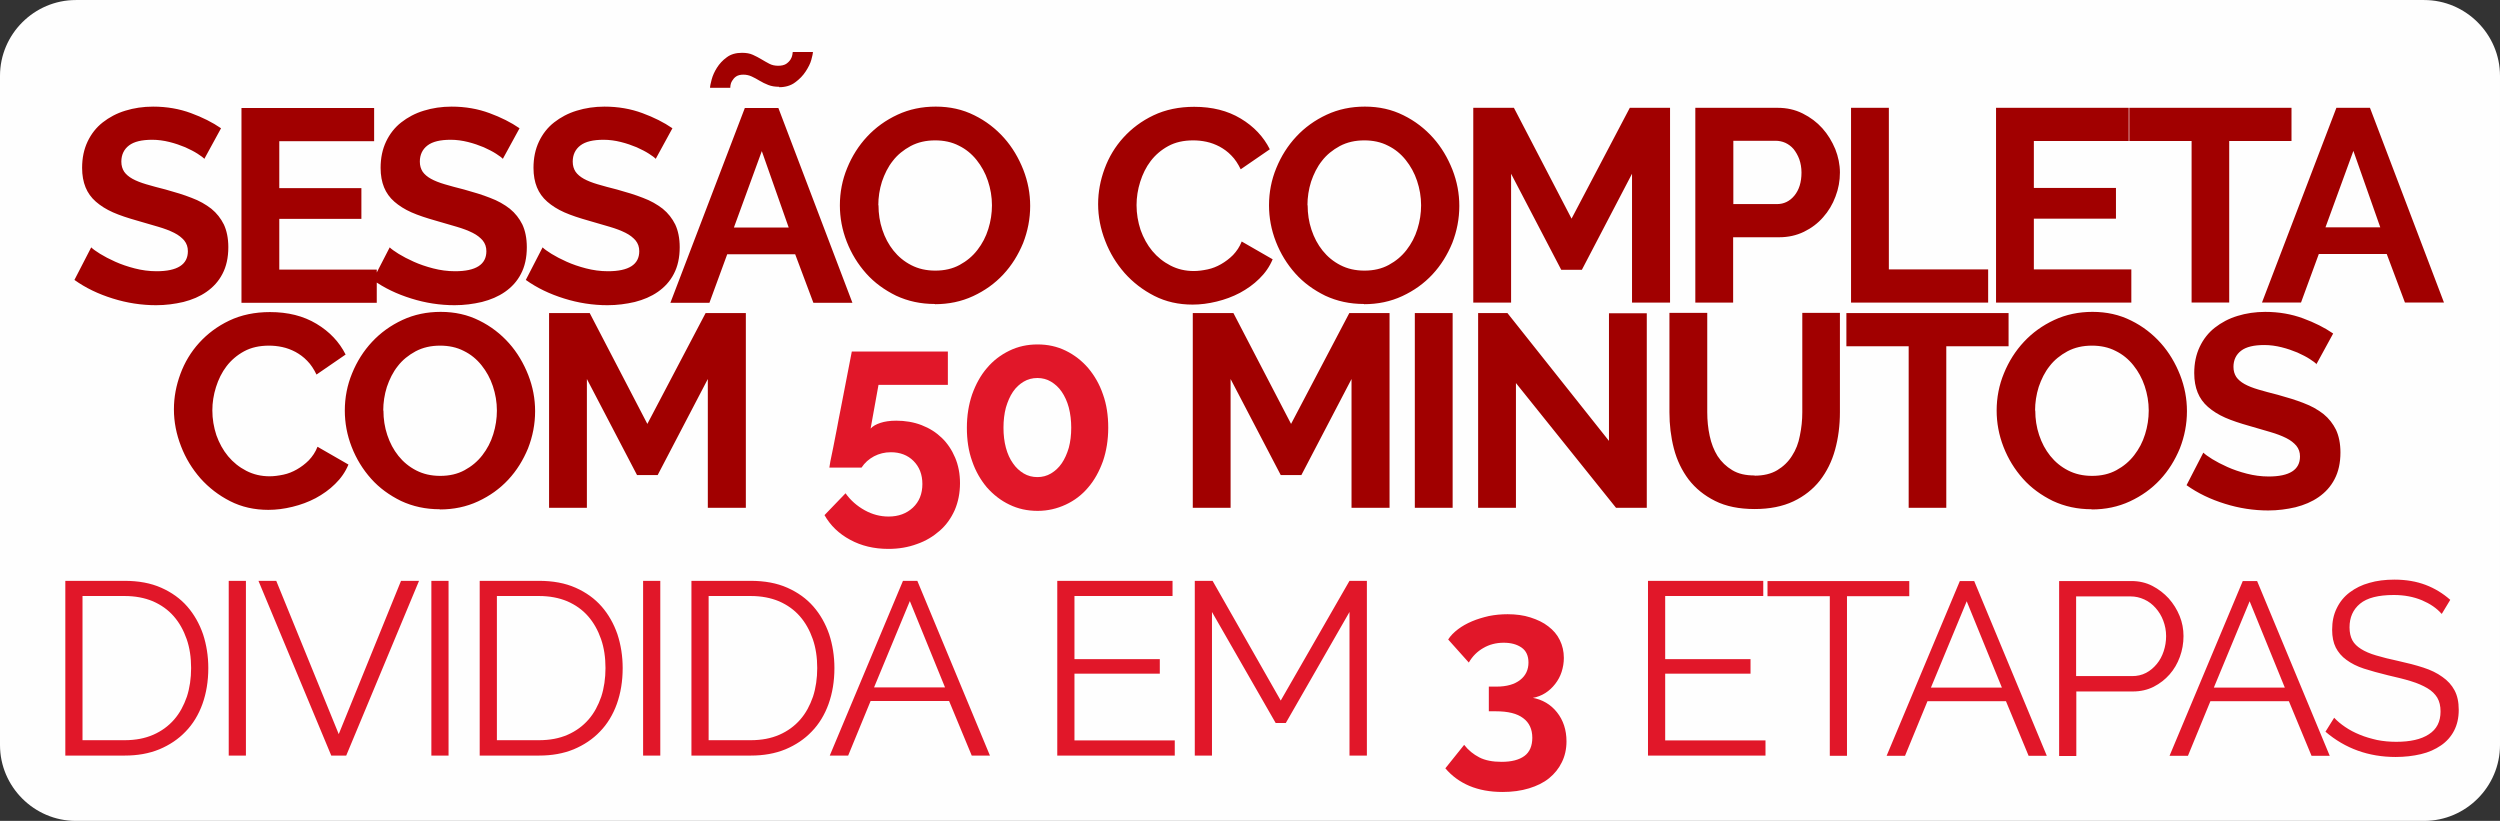
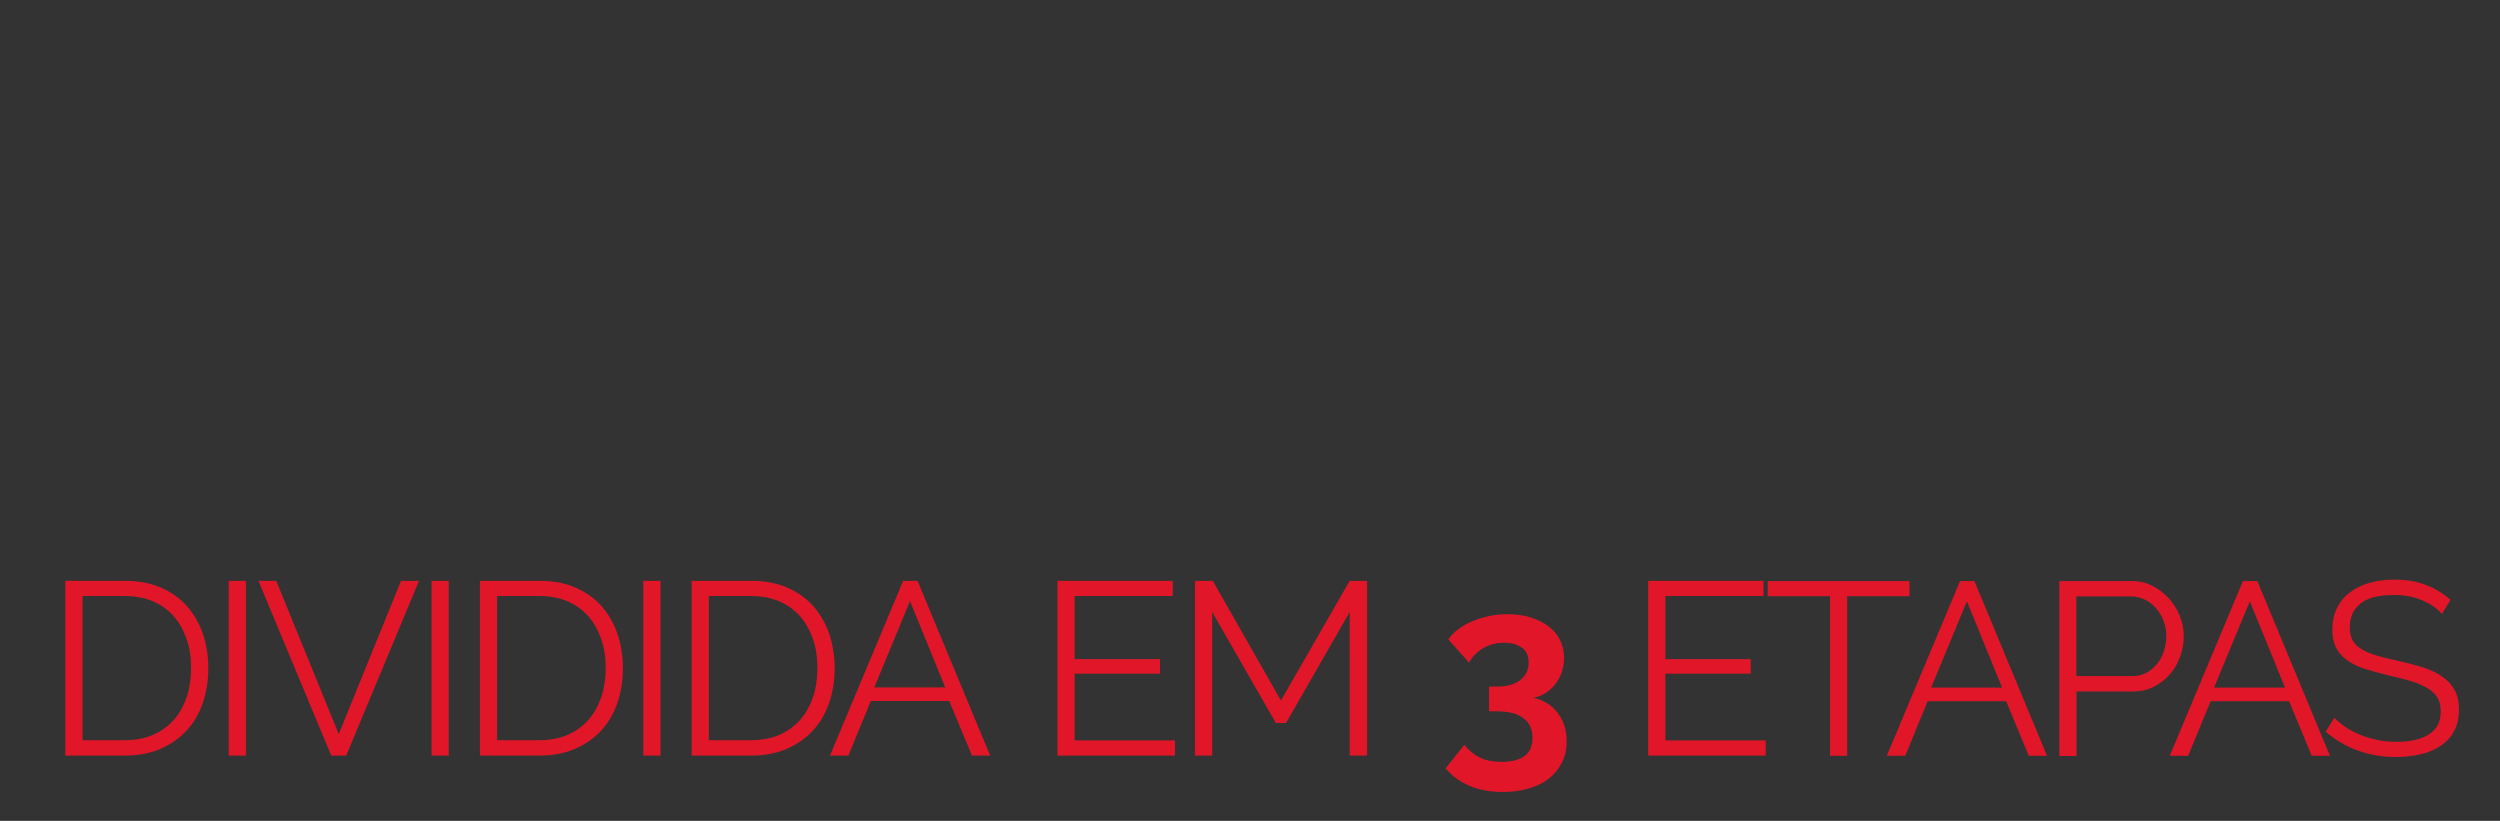
<svg xmlns="http://www.w3.org/2000/svg" viewBox="0 0 123.62 40.59" style="shape-rendering:geometricPrecision; text-rendering:geometricPrecision; image-rendering:optimizeQuality; fill-rule:evenodd; clip-rule:evenodd" version="1.1" height="25.995mm" width="79.164mm" xml:space="preserve">
  <rect x="0" y="0" width="123.62" height="40.59" fill="#333333" stroke="none" />
  <defs>
    <style type="text/css">
   
    .fil0 {fill:#FEFEFE}
    .fil1 {fill:#E11729;fill-rule:nonzero}
    .fil2 {fill:#A10000;fill-rule:nonzero}
   
  </style>
  </defs>
  <g id="Camada_x0020_1">
-     <path d="M3.75 0l116.12 0c2.06,0 3.75,1.69 3.75,3.75l0 33.09c0,2.06 -1.69,3.75 -3.75,3.75l-116.12 0c-2.06,0 -3.75,-1.69 -3.75,-3.75l0 -33.09c0,-2.06 1.69,-3.75 3.75,-3.75z" class="fil0" />
-     <path d="M3.23 37.36l0 -8.64 2.93 0c0.69,0 1.29,0.11 1.81,0.34 0.52,0.23 0.95,0.54 1.29,0.93 0.34,0.39 0.6,0.85 0.78,1.37 0.17,0.52 0.26,1.08 0.26,1.67 0,0.66 -0.1,1.25 -0.29,1.78 -0.19,0.53 -0.47,0.99 -0.83,1.36 -0.36,0.38 -0.8,0.67 -1.3,0.88 -0.51,0.21 -1.08,0.31 -1.71,0.31l-2.93 0zm6.22 -4.33c0,-0.52 -0.07,-1 -0.22,-1.43 -0.15,-0.43 -0.36,-0.81 -0.64,-1.13 -0.28,-0.32 -0.62,-0.56 -1.03,-0.74 -0.41,-0.17 -0.87,-0.26 -1.4,-0.26l-2.08 0 0 7.13 2.08 0c0.54,0 1.01,-0.09 1.42,-0.27 0.41,-0.18 0.75,-0.43 1.03,-0.75 0.28,-0.32 0.48,-0.7 0.63,-1.13 0.14,-0.43 0.21,-0.91 0.21,-1.42zm1.86 4.33l0 -8.64 0.85 0 0 8.64 -0.85 0zm2.35 -8.64l3.09 7.58 3.08 -7.58 0.89 0 -3.6 8.64 -0.74 0 -3.6 -8.64 0.89 0zm7.67 8.64l0 -8.64 0.85 0 0 8.64 -0.85 0zm2.39 0l0 -8.64 2.93 0c0.69,0 1.29,0.11 1.81,0.34 0.52,0.23 0.95,0.54 1.29,0.93 0.34,0.39 0.6,0.85 0.78,1.37 0.17,0.52 0.26,1.08 0.26,1.67 0,0.66 -0.1,1.25 -0.29,1.78 -0.19,0.53 -0.47,0.99 -0.83,1.36 -0.36,0.38 -0.8,0.67 -1.3,0.88 -0.51,0.21 -1.08,0.31 -1.71,0.31l-2.93 0zm6.22 -4.33c0,-0.52 -0.07,-1 -0.22,-1.43 -0.15,-0.43 -0.36,-0.81 -0.64,-1.13 -0.28,-0.32 -0.62,-0.56 -1.03,-0.74 -0.41,-0.17 -0.87,-0.26 -1.4,-0.26l-2.08 0 0 7.13 2.08 0c0.54,0 1.01,-0.09 1.42,-0.27 0.41,-0.18 0.75,-0.43 1.03,-0.75 0.28,-0.32 0.48,-0.7 0.63,-1.13 0.14,-0.43 0.21,-0.91 0.21,-1.42zm1.86 4.33l0 -8.64 0.85 0 0 8.64 -0.85 0zm2.39 0l0 -8.64 2.93 0c0.69,0 1.29,0.11 1.81,0.34 0.52,0.23 0.95,0.54 1.29,0.93 0.34,0.39 0.6,0.85 0.78,1.37 0.17,0.52 0.26,1.08 0.26,1.67 0,0.66 -0.1,1.25 -0.29,1.78 -0.19,0.53 -0.47,0.99 -0.83,1.36 -0.36,0.38 -0.8,0.67 -1.3,0.88 -0.51,0.21 -1.08,0.31 -1.71,0.31l-2.93 0zm6.22 -4.33c0,-0.52 -0.07,-1 -0.22,-1.43 -0.15,-0.43 -0.36,-0.81 -0.64,-1.13 -0.28,-0.32 -0.62,-0.56 -1.03,-0.74 -0.41,-0.17 -0.87,-0.26 -1.4,-0.26l-2.08 0 0 7.13 2.08 0c0.54,0 1.01,-0.09 1.42,-0.27 0.41,-0.18 0.75,-0.43 1.03,-0.75 0.28,-0.32 0.48,-0.7 0.63,-1.13 0.14,-0.43 0.21,-0.91 0.21,-1.42zm4.23 -4.31l0.72 0 3.59 8.64 -0.9 0 -1.12 -2.7 -3.88 0 -1.11 2.7 -0.91 0 3.62 -8.64zm2.09 5.27l-1.74 -4.27 -1.77 4.27 3.51 0zm11.36 2.62l0 0.75 -5.81 0 0 -8.64 5.7 0 0 0.75 -4.85 0 0 3.12 4.22 0 0 0.72 -4.22 0 0 3.3 4.95 0zm8.64 0.75l0 -7.1 -3.15 5.49 -0.5 0 -3.15 -5.49 0 7.1 -0.85 0 0 -8.64 0.88 0 3.37 5.92 3.4 -5.92 0.86 0 0 8.64 -0.85 0zm20.57 -0.75l0 0.75 -5.81 0 0 -8.64 5.7 0 0 0.75 -4.85 0 0 3.12 4.22 0 0 0.72 -4.22 0 0 3.3 4.95 0zm7.11 -7.13l-3.08 0 0 7.89 -0.85 0 0 -7.89 -3.08 0 0 -0.75 7.01 0 0 0.75zm2.49 -0.75l0.72 0 3.59 8.64 -0.9 0 -1.12 -2.7 -3.88 0 -1.11 2.7 -0.91 0 3.62 -8.64zm2.09 5.27l-1.74 -4.27 -1.77 4.27 3.51 0zm2.83 3.37l0 -8.64 3.58 0c0.37,0 0.72,0.08 1.03,0.24 0.31,0.16 0.58,0.37 0.81,0.62 0.23,0.26 0.41,0.55 0.54,0.87 0.13,0.32 0.19,0.65 0.19,0.99 0,0.36 -0.06,0.7 -0.18,1.03 -0.12,0.33 -0.29,0.62 -0.51,0.87 -0.22,0.25 -0.48,0.45 -0.79,0.61 -0.3,0.15 -0.64,0.23 -1.02,0.23l-2.8 0 0 3.19 -0.85 0zm0.85 -3.94l2.76 0c0.25,0 0.48,-0.05 0.69,-0.16 0.21,-0.11 0.38,-0.26 0.53,-0.44 0.15,-0.18 0.26,-0.39 0.34,-0.63 0.08,-0.24 0.12,-0.49 0.12,-0.75 0,-0.27 -0.05,-0.52 -0.14,-0.76 -0.09,-0.24 -0.22,-0.45 -0.38,-0.63 -0.16,-0.18 -0.34,-0.32 -0.56,-0.42 -0.22,-0.1 -0.44,-0.15 -0.68,-0.15l-2.69 0 0 3.94zm8.22 -4.7l0.72 0 3.59 8.64 -0.9 0 -1.12 -2.7 -3.88 0 -1.11 2.7 -0.91 0 3.62 -8.64zm2.09 5.27l-1.74 -4.27 -1.77 4.27 3.51 0zm7.75 -3.65c-0.24,-0.28 -0.57,-0.5 -0.97,-0.67 -0.41,-0.17 -0.87,-0.26 -1.39,-0.26 -0.76,0 -1.32,0.14 -1.67,0.43 -0.35,0.29 -0.52,0.68 -0.52,1.17 0,0.26 0.05,0.47 0.14,0.64 0.09,0.17 0.24,0.31 0.43,0.43 0.19,0.12 0.44,0.23 0.75,0.32 0.3,0.09 0.66,0.18 1.08,0.27 0.46,0.1 0.88,0.21 1.25,0.33 0.37,0.12 0.68,0.27 0.94,0.46 0.26,0.18 0.46,0.4 0.6,0.66 0.14,0.26 0.21,0.58 0.21,0.97 0,0.4 -0.08,0.74 -0.23,1.03 -0.15,0.29 -0.37,0.54 -0.65,0.73 -0.28,0.19 -0.6,0.34 -0.99,0.43 -0.38,0.09 -0.8,0.14 -1.25,0.14 -1.34,0 -2.5,-0.42 -3.47,-1.25l0.43 -0.69c0.15,0.16 0.34,0.32 0.55,0.46 0.22,0.15 0.45,0.27 0.72,0.38 0.26,0.11 0.55,0.19 0.85,0.26 0.3,0.06 0.62,0.09 0.95,0.09 0.69,0 1.23,-0.12 1.61,-0.37 0.39,-0.25 0.58,-0.62 0.58,-1.13 0,-0.27 -0.05,-0.49 -0.16,-0.68 -0.11,-0.18 -0.27,-0.34 -0.49,-0.47 -0.22,-0.13 -0.49,-0.25 -0.82,-0.35 -0.32,-0.1 -0.7,-0.19 -1.13,-0.29 -0.45,-0.11 -0.85,-0.22 -1.19,-0.33 -0.34,-0.11 -0.63,-0.26 -0.86,-0.43 -0.24,-0.17 -0.41,-0.38 -0.53,-0.61 -0.12,-0.24 -0.18,-0.53 -0.18,-0.88 0,-0.4 0.07,-0.75 0.23,-1.07 0.15,-0.31 0.36,-0.57 0.64,-0.78 0.28,-0.21 0.6,-0.37 0.97,-0.47 0.37,-0.11 0.79,-0.16 1.24,-0.16 0.58,0 1.09,0.09 1.54,0.26 0.45,0.17 0.86,0.42 1.22,0.74l-0.41 0.68zm-44.96 4.15c0.5,0.09 0.91,0.33 1.22,0.72 0.31,0.39 0.47,0.87 0.47,1.44 0,0.38 -0.08,0.73 -0.23,1.03 -0.15,0.31 -0.36,0.57 -0.63,0.79 -0.27,0.22 -0.6,0.38 -0.99,0.5 -0.39,0.12 -0.83,0.18 -1.31,0.18 -0.62,0 -1.16,-0.1 -1.64,-0.3 -0.47,-0.2 -0.87,-0.49 -1.19,-0.87l0.93 -1.16c0.21,0.27 0.46,0.47 0.75,0.62 0.29,0.15 0.66,0.22 1.1,0.22 0.5,0 0.87,-0.1 1.13,-0.29 0.26,-0.19 0.39,-0.5 0.39,-0.9 0,-0.42 -0.15,-0.75 -0.45,-0.97 -0.3,-0.23 -0.75,-0.34 -1.36,-0.34l-0.34 0 0 -1.22 0.38 0c0.5,0 0.89,-0.11 1.17,-0.33 0.28,-0.22 0.41,-0.51 0.41,-0.86 0,-0.33 -0.11,-0.58 -0.34,-0.74 -0.23,-0.16 -0.52,-0.24 -0.89,-0.24 -0.37,0 -0.71,0.09 -1,0.26 -0.3,0.17 -0.54,0.41 -0.72,0.72l-1.02 -1.14c0.12,-0.19 0.28,-0.35 0.49,-0.51 0.2,-0.15 0.43,-0.28 0.69,-0.39 0.26,-0.11 0.53,-0.19 0.83,-0.26 0.3,-0.06 0.61,-0.09 0.93,-0.09 0.41,0 0.79,0.05 1.13,0.16 0.34,0.11 0.64,0.25 0.88,0.44 0.25,0.19 0.44,0.41 0.57,0.68 0.13,0.26 0.2,0.56 0.2,0.88 0,0.24 -0.04,0.47 -0.11,0.69 -0.07,0.22 -0.18,0.42 -0.32,0.6 -0.14,0.18 -0.3,0.33 -0.49,0.45 -0.19,0.12 -0.4,0.2 -0.63,0.24z" class="fil1" />
+     <path d="M3.23 37.36l0 -8.64 2.93 0c0.69,0 1.29,0.11 1.81,0.34 0.52,0.23 0.95,0.54 1.29,0.93 0.34,0.39 0.6,0.85 0.78,1.37 0.17,0.52 0.26,1.08 0.26,1.67 0,0.66 -0.1,1.25 -0.29,1.78 -0.19,0.53 -0.47,0.99 -0.83,1.36 -0.36,0.38 -0.8,0.67 -1.3,0.88 -0.51,0.21 -1.08,0.31 -1.71,0.31l-2.93 0zm6.22 -4.33c0,-0.52 -0.07,-1 -0.22,-1.43 -0.15,-0.43 -0.36,-0.81 -0.64,-1.13 -0.28,-0.32 -0.62,-0.56 -1.03,-0.74 -0.41,-0.17 -0.87,-0.26 -1.4,-0.26l-2.08 0 0 7.13 2.08 0c0.54,0 1.01,-0.09 1.42,-0.27 0.41,-0.18 0.75,-0.43 1.03,-0.75 0.28,-0.32 0.48,-0.7 0.63,-1.13 0.14,-0.43 0.21,-0.91 0.21,-1.42zm1.86 4.33l0 -8.64 0.85 0 0 8.64 -0.85 0zm2.35 -8.64l3.09 7.58 3.08 -7.58 0.89 0 -3.6 8.64 -0.74 0 -3.6 -8.64 0.89 0m7.67 8.64l0 -8.64 0.85 0 0 8.64 -0.85 0zm2.39 0l0 -8.64 2.93 0c0.69,0 1.29,0.11 1.81,0.34 0.52,0.23 0.95,0.54 1.29,0.93 0.34,0.39 0.6,0.85 0.78,1.37 0.17,0.52 0.26,1.08 0.26,1.67 0,0.66 -0.1,1.25 -0.29,1.78 -0.19,0.53 -0.47,0.99 -0.83,1.36 -0.36,0.38 -0.8,0.67 -1.3,0.88 -0.51,0.21 -1.08,0.31 -1.71,0.31l-2.93 0zm6.22 -4.33c0,-0.52 -0.07,-1 -0.22,-1.43 -0.15,-0.43 -0.36,-0.81 -0.64,-1.13 -0.28,-0.32 -0.62,-0.56 -1.03,-0.74 -0.41,-0.17 -0.87,-0.26 -1.4,-0.26l-2.08 0 0 7.13 2.08 0c0.54,0 1.01,-0.09 1.42,-0.27 0.41,-0.18 0.75,-0.43 1.03,-0.75 0.28,-0.32 0.48,-0.7 0.63,-1.13 0.14,-0.43 0.21,-0.91 0.21,-1.42zm1.86 4.33l0 -8.64 0.85 0 0 8.64 -0.85 0zm2.39 0l0 -8.64 2.93 0c0.69,0 1.29,0.11 1.81,0.34 0.52,0.23 0.95,0.54 1.29,0.93 0.34,0.39 0.6,0.85 0.78,1.37 0.17,0.52 0.26,1.08 0.26,1.67 0,0.66 -0.1,1.25 -0.29,1.78 -0.19,0.53 -0.47,0.99 -0.83,1.36 -0.36,0.38 -0.8,0.67 -1.3,0.88 -0.51,0.21 -1.08,0.31 -1.71,0.31l-2.93 0zm6.22 -4.33c0,-0.52 -0.07,-1 -0.22,-1.43 -0.15,-0.43 -0.36,-0.81 -0.64,-1.13 -0.28,-0.32 -0.62,-0.56 -1.03,-0.74 -0.41,-0.17 -0.87,-0.26 -1.4,-0.26l-2.08 0 0 7.13 2.08 0c0.54,0 1.01,-0.09 1.42,-0.27 0.41,-0.18 0.75,-0.43 1.03,-0.75 0.28,-0.32 0.48,-0.7 0.63,-1.13 0.14,-0.43 0.21,-0.91 0.21,-1.42zm4.23 -4.31l0.72 0 3.59 8.64 -0.9 0 -1.12 -2.7 -3.88 0 -1.11 2.7 -0.91 0 3.62 -8.64zm2.09 5.27l-1.74 -4.27 -1.77 4.27 3.51 0zm11.36 2.62l0 0.75 -5.81 0 0 -8.64 5.7 0 0 0.75 -4.85 0 0 3.12 4.22 0 0 0.72 -4.22 0 0 3.3 4.95 0zm8.64 0.75l0 -7.1 -3.15 5.49 -0.5 0 -3.15 -5.49 0 7.1 -0.85 0 0 -8.64 0.88 0 3.37 5.92 3.4 -5.92 0.86 0 0 8.64 -0.85 0zm20.57 -0.75l0 0.75 -5.81 0 0 -8.64 5.7 0 0 0.75 -4.85 0 0 3.12 4.22 0 0 0.72 -4.22 0 0 3.3 4.95 0zm7.11 -7.13l-3.08 0 0 7.89 -0.85 0 0 -7.89 -3.08 0 0 -0.75 7.01 0 0 0.75zm2.49 -0.75l0.72 0 3.59 8.64 -0.9 0 -1.12 -2.7 -3.88 0 -1.11 2.7 -0.91 0 3.62 -8.64zm2.09 5.27l-1.74 -4.27 -1.77 4.27 3.51 0zm2.83 3.37l0 -8.64 3.58 0c0.37,0 0.72,0.08 1.03,0.24 0.31,0.16 0.58,0.37 0.81,0.62 0.23,0.26 0.41,0.55 0.54,0.87 0.13,0.32 0.19,0.65 0.19,0.99 0,0.36 -0.06,0.7 -0.18,1.03 -0.12,0.33 -0.29,0.62 -0.51,0.87 -0.22,0.25 -0.48,0.45 -0.79,0.61 -0.3,0.15 -0.64,0.23 -1.02,0.23l-2.8 0 0 3.19 -0.85 0zm0.85 -3.94l2.76 0c0.25,0 0.48,-0.05 0.69,-0.16 0.21,-0.11 0.38,-0.26 0.53,-0.44 0.15,-0.18 0.26,-0.39 0.34,-0.63 0.08,-0.24 0.12,-0.49 0.12,-0.75 0,-0.27 -0.05,-0.52 -0.14,-0.76 -0.09,-0.24 -0.22,-0.45 -0.38,-0.63 -0.16,-0.18 -0.34,-0.32 -0.56,-0.42 -0.22,-0.1 -0.44,-0.15 -0.68,-0.15l-2.69 0 0 3.94zm8.22 -4.7l0.72 0 3.59 8.64 -0.9 0 -1.12 -2.7 -3.88 0 -1.11 2.7 -0.91 0 3.62 -8.64zm2.09 5.27l-1.74 -4.27 -1.77 4.27 3.51 0zm7.75 -3.65c-0.24,-0.28 -0.57,-0.5 -0.97,-0.67 -0.41,-0.17 -0.87,-0.26 -1.39,-0.26 -0.76,0 -1.32,0.14 -1.67,0.43 -0.35,0.29 -0.52,0.68 -0.52,1.17 0,0.26 0.05,0.47 0.14,0.64 0.09,0.17 0.24,0.31 0.43,0.43 0.19,0.12 0.44,0.23 0.75,0.32 0.3,0.09 0.66,0.18 1.08,0.27 0.46,0.1 0.88,0.21 1.25,0.33 0.37,0.12 0.68,0.27 0.94,0.46 0.26,0.18 0.46,0.4 0.6,0.66 0.14,0.26 0.21,0.58 0.21,0.97 0,0.4 -0.08,0.74 -0.23,1.03 -0.15,0.29 -0.37,0.54 -0.65,0.73 -0.28,0.19 -0.6,0.34 -0.99,0.43 -0.38,0.09 -0.8,0.14 -1.25,0.14 -1.34,0 -2.5,-0.42 -3.47,-1.25l0.43 -0.69c0.15,0.16 0.34,0.32 0.55,0.46 0.22,0.15 0.45,0.27 0.72,0.38 0.26,0.11 0.55,0.19 0.85,0.26 0.3,0.06 0.62,0.09 0.95,0.09 0.69,0 1.23,-0.12 1.61,-0.37 0.39,-0.25 0.58,-0.62 0.58,-1.13 0,-0.27 -0.05,-0.49 -0.16,-0.68 -0.11,-0.18 -0.27,-0.34 -0.49,-0.47 -0.22,-0.13 -0.49,-0.25 -0.82,-0.35 -0.32,-0.1 -0.7,-0.19 -1.13,-0.29 -0.45,-0.11 -0.85,-0.22 -1.19,-0.33 -0.34,-0.11 -0.63,-0.26 -0.86,-0.43 -0.24,-0.17 -0.41,-0.38 -0.53,-0.61 -0.12,-0.24 -0.18,-0.53 -0.18,-0.88 0,-0.4 0.07,-0.75 0.23,-1.07 0.15,-0.31 0.36,-0.57 0.64,-0.78 0.28,-0.21 0.6,-0.37 0.97,-0.47 0.37,-0.11 0.79,-0.16 1.24,-0.16 0.58,0 1.09,0.09 1.54,0.26 0.45,0.17 0.86,0.42 1.22,0.74l-0.41 0.68zm-44.96 4.15c0.5,0.09 0.91,0.33 1.22,0.72 0.31,0.39 0.47,0.87 0.47,1.44 0,0.38 -0.08,0.73 -0.23,1.03 -0.15,0.31 -0.36,0.57 -0.63,0.79 -0.27,0.22 -0.6,0.38 -0.99,0.5 -0.39,0.12 -0.83,0.18 -1.31,0.18 -0.62,0 -1.16,-0.1 -1.64,-0.3 -0.47,-0.2 -0.87,-0.49 -1.19,-0.87l0.93 -1.16c0.21,0.27 0.46,0.47 0.75,0.62 0.29,0.15 0.66,0.22 1.1,0.22 0.5,0 0.87,-0.1 1.13,-0.29 0.26,-0.19 0.39,-0.5 0.39,-0.9 0,-0.42 -0.15,-0.75 -0.45,-0.97 -0.3,-0.23 -0.75,-0.34 -1.36,-0.34l-0.34 0 0 -1.22 0.38 0c0.5,0 0.89,-0.11 1.17,-0.33 0.28,-0.22 0.41,-0.51 0.41,-0.86 0,-0.33 -0.11,-0.58 -0.34,-0.74 -0.23,-0.16 -0.52,-0.24 -0.89,-0.24 -0.37,0 -0.71,0.09 -1,0.26 -0.3,0.17 -0.54,0.41 -0.72,0.72l-1.02 -1.14c0.12,-0.19 0.28,-0.35 0.49,-0.51 0.2,-0.15 0.43,-0.28 0.69,-0.39 0.26,-0.11 0.53,-0.19 0.83,-0.26 0.3,-0.06 0.61,-0.09 0.93,-0.09 0.41,0 0.79,0.05 1.13,0.16 0.34,0.11 0.64,0.25 0.88,0.44 0.25,0.19 0.44,0.41 0.57,0.68 0.13,0.26 0.2,0.56 0.2,0.88 0,0.24 -0.04,0.47 -0.11,0.69 -0.07,0.22 -0.18,0.42 -0.32,0.6 -0.14,0.18 -0.3,0.33 -0.49,0.45 -0.19,0.12 -0.4,0.2 -0.63,0.24z" class="fil1" />
    <g id="_2701384554736">
-       <path d="M10.12 7.86c-0.06,-0.06 -0.18,-0.15 -0.35,-0.26 -0.17,-0.11 -0.37,-0.21 -0.61,-0.32 -0.24,-0.1 -0.5,-0.19 -0.78,-0.26 -0.28,-0.07 -0.57,-0.11 -0.85,-0.11 -0.52,0 -0.9,0.09 -1.15,0.28 -0.25,0.19 -0.38,0.46 -0.38,0.8 0,0.2 0.05,0.36 0.14,0.5 0.09,0.13 0.23,0.25 0.41,0.35 0.18,0.1 0.41,0.19 0.68,0.27 0.28,0.08 0.59,0.17 0.96,0.26 0.47,0.13 0.9,0.26 1.28,0.41 0.38,0.14 0.71,0.33 0.98,0.54 0.27,0.22 0.47,0.48 0.62,0.78 0.14,0.3 0.22,0.68 0.22,1.12 0,0.52 -0.1,0.96 -0.29,1.32 -0.19,0.37 -0.46,0.66 -0.79,0.89 -0.33,0.23 -0.71,0.39 -1.14,0.5 -0.43,0.1 -0.88,0.16 -1.35,0.16 -0.72,0 -1.44,-0.11 -2.14,-0.33 -0.71,-0.22 -1.34,-0.52 -1.9,-0.92l0.83 -1.61c0.08,0.08 0.23,0.19 0.44,0.32 0.21,0.13 0.46,0.26 0.75,0.39 0.29,0.13 0.61,0.24 0.96,0.33 0.35,0.09 0.71,0.14 1.08,0.14 1.03,0 1.55,-0.33 1.55,-0.99 0,-0.21 -0.06,-0.38 -0.18,-0.53 -0.12,-0.14 -0.28,-0.27 -0.5,-0.38 -0.22,-0.11 -0.48,-0.21 -0.79,-0.3 -0.31,-0.09 -0.65,-0.19 -1.03,-0.3 -0.46,-0.13 -0.86,-0.26 -1.2,-0.41 -0.34,-0.15 -0.62,-0.33 -0.85,-0.53 -0.23,-0.2 -0.4,-0.44 -0.51,-0.71 -0.11,-0.27 -0.17,-0.59 -0.17,-0.96 0,-0.49 0.09,-0.92 0.27,-1.3 0.18,-0.38 0.43,-0.7 0.75,-0.95 0.32,-0.25 0.69,-0.45 1.12,-0.58 0.42,-0.13 0.88,-0.2 1.37,-0.2 0.68,0 1.3,0.11 1.87,0.32 0.57,0.21 1.07,0.46 1.49,0.75l-0.83 1.52zm8.51 5.47l0 1.64 -6.69 0 0 -9.63 6.56 0 0 1.64 -4.69 0 0 2.32 4.06 0 0 1.52 -4.06 0 0 2.51 4.81 0zm6.25 -5.47c-0.06,-0.06 -0.18,-0.15 -0.35,-0.26 -0.17,-0.11 -0.37,-0.21 -0.61,-0.32 -0.24,-0.1 -0.5,-0.19 -0.78,-0.26 -0.28,-0.07 -0.57,-0.11 -0.85,-0.11 -0.52,0 -0.9,0.09 -1.15,0.28 -0.25,0.19 -0.38,0.46 -0.38,0.8 0,0.2 0.05,0.36 0.14,0.5 0.09,0.13 0.23,0.25 0.41,0.35 0.18,0.1 0.41,0.19 0.68,0.27 0.28,0.08 0.59,0.17 0.96,0.26 0.47,0.13 0.9,0.26 1.28,0.41 0.38,0.14 0.71,0.33 0.98,0.54 0.27,0.22 0.47,0.48 0.62,0.78 0.14,0.3 0.22,0.68 0.22,1.12 0,0.52 -0.1,0.96 -0.29,1.32 -0.19,0.37 -0.46,0.66 -0.79,0.89 -0.33,0.23 -0.71,0.39 -1.14,0.5 -0.43,0.1 -0.88,0.16 -1.35,0.16 -0.72,0 -1.44,-0.11 -2.14,-0.33 -0.71,-0.22 -1.34,-0.52 -1.9,-0.92l0.83 -1.61c0.08,0.08 0.23,0.19 0.44,0.32 0.21,0.13 0.46,0.26 0.75,0.39 0.29,0.13 0.61,0.24 0.96,0.33 0.35,0.09 0.71,0.14 1.08,0.14 1.03,0 1.55,-0.33 1.55,-0.99 0,-0.21 -0.06,-0.38 -0.18,-0.53 -0.12,-0.14 -0.28,-0.27 -0.5,-0.38 -0.22,-0.11 -0.48,-0.21 -0.79,-0.3 -0.31,-0.09 -0.65,-0.19 -1.03,-0.3 -0.46,-0.13 -0.86,-0.26 -1.2,-0.41 -0.34,-0.15 -0.62,-0.33 -0.85,-0.53 -0.23,-0.2 -0.4,-0.44 -0.51,-0.71 -0.11,-0.27 -0.17,-0.59 -0.17,-0.96 0,-0.49 0.09,-0.92 0.27,-1.3 0.18,-0.38 0.43,-0.7 0.75,-0.95 0.32,-0.25 0.69,-0.45 1.12,-0.58 0.42,-0.13 0.88,-0.2 1.37,-0.2 0.68,0 1.3,0.11 1.87,0.32 0.57,0.21 1.07,0.46 1.49,0.75l-0.83 1.52zm7.56 0c-0.06,-0.06 -0.18,-0.15 -0.35,-0.26 -0.17,-0.11 -0.37,-0.21 -0.61,-0.32 -0.24,-0.1 -0.5,-0.19 -0.78,-0.26 -0.28,-0.07 -0.57,-0.11 -0.85,-0.11 -0.52,0 -0.9,0.09 -1.15,0.28 -0.25,0.19 -0.38,0.46 -0.38,0.8 0,0.2 0.05,0.36 0.14,0.5 0.09,0.13 0.23,0.25 0.41,0.35 0.18,0.1 0.41,0.19 0.68,0.27 0.28,0.08 0.59,0.17 0.96,0.26 0.47,0.13 0.9,0.26 1.28,0.41 0.38,0.14 0.71,0.33 0.98,0.54 0.27,0.22 0.47,0.48 0.62,0.78 0.14,0.3 0.22,0.68 0.22,1.12 0,0.52 -0.1,0.96 -0.29,1.32 -0.19,0.37 -0.46,0.66 -0.79,0.89 -0.33,0.23 -0.71,0.39 -1.14,0.5 -0.43,0.1 -0.88,0.16 -1.35,0.16 -0.72,0 -1.44,-0.11 -2.14,-0.33 -0.71,-0.22 -1.34,-0.52 -1.9,-0.92l0.83 -1.61c0.08,0.08 0.23,0.19 0.44,0.32 0.21,0.13 0.46,0.26 0.75,0.39 0.29,0.13 0.61,0.24 0.96,0.33 0.35,0.09 0.71,0.14 1.08,0.14 1.03,0 1.55,-0.33 1.55,-0.99 0,-0.21 -0.06,-0.38 -0.18,-0.53 -0.12,-0.14 -0.28,-0.27 -0.5,-0.38 -0.22,-0.11 -0.48,-0.21 -0.79,-0.3 -0.31,-0.09 -0.65,-0.19 -1.03,-0.3 -0.46,-0.13 -0.86,-0.26 -1.2,-0.41 -0.34,-0.15 -0.62,-0.33 -0.85,-0.53 -0.23,-0.2 -0.4,-0.44 -0.51,-0.71 -0.11,-0.27 -0.17,-0.59 -0.17,-0.96 0,-0.49 0.09,-0.92 0.27,-1.3 0.18,-0.38 0.43,-0.7 0.75,-0.95 0.32,-0.25 0.69,-0.45 1.12,-0.58 0.42,-0.13 0.88,-0.2 1.37,-0.2 0.68,0 1.3,0.11 1.87,0.32 0.57,0.21 1.07,0.46 1.49,0.75l-0.83 1.52zm4.4 -2.52l1.65 0 3.66 9.63 -1.93 0 -0.9 -2.4 -3.36 0 -0.88 2.4 -1.93 0 3.68 -9.63zm2.16 5.91l-1.33 -3.78 -1.38 3.78 2.71 0zm-0.47 -6.96c-0.21,0 -0.39,-0.03 -0.54,-0.09 -0.15,-0.06 -0.3,-0.13 -0.43,-0.21 -0.13,-0.08 -0.26,-0.15 -0.39,-0.21 -0.13,-0.06 -0.27,-0.09 -0.41,-0.09 -0.15,0 -0.27,0.03 -0.36,0.09 -0.09,0.06 -0.15,0.14 -0.2,0.22 -0.05,0.08 -0.07,0.16 -0.08,0.22 -0.01,0.07 -0.01,0.11 -0.01,0.12l-1 0c0,-0.08 0.03,-0.22 0.08,-0.41 0.05,-0.19 0.14,-0.39 0.26,-0.58 0.12,-0.19 0.28,-0.37 0.49,-0.52 0.2,-0.15 0.45,-0.22 0.75,-0.22 0.21,0 0.39,0.03 0.54,0.1 0.15,0.07 0.29,0.14 0.42,0.22 0.13,0.08 0.26,0.15 0.39,0.22 0.13,0.07 0.28,0.1 0.44,0.1 0.16,0 0.29,-0.03 0.39,-0.09 0.09,-0.06 0.17,-0.14 0.22,-0.22 0.05,-0.08 0.08,-0.16 0.09,-0.23 0.01,-0.07 0.02,-0.12 0.02,-0.14l1 0c0,0.06 -0.03,0.19 -0.08,0.38 -0.05,0.19 -0.15,0.38 -0.28,0.58 -0.13,0.2 -0.3,0.38 -0.52,0.54 -0.21,0.16 -0.48,0.24 -0.79,0.24zm7.7 10.74c-0.71,0 -1.34,-0.14 -1.92,-0.41 -0.57,-0.28 -1.07,-0.64 -1.48,-1.1 -0.41,-0.46 -0.73,-0.98 -0.96,-1.57 -0.23,-0.59 -0.34,-1.19 -0.34,-1.8 0,-0.64 0.12,-1.26 0.36,-1.84 0.24,-0.59 0.57,-1.11 0.99,-1.56 0.42,-0.45 0.92,-0.81 1.5,-1.08 0.58,-0.27 1.21,-0.4 1.89,-0.4 0.7,0 1.33,0.14 1.91,0.43 0.57,0.28 1.06,0.66 1.47,1.12 0.41,0.46 0.72,0.99 0.95,1.57 0.23,0.59 0.34,1.18 0.34,1.79 0,0.64 -0.12,1.25 -0.35,1.84 -0.24,0.58 -0.56,1.1 -0.98,1.55 -0.42,0.45 -0.91,0.8 -1.49,1.07 -0.58,0.27 -1.21,0.4 -1.89,0.4zm-2.79 -4.88c0,0.42 0.06,0.82 0.19,1.21 0.13,0.39 0.31,0.73 0.55,1.03 0.24,0.3 0.53,0.54 0.88,0.72 0.35,0.18 0.74,0.27 1.19,0.27 0.45,0 0.85,-0.09 1.2,-0.28 0.35,-0.19 0.64,-0.43 0.88,-0.74 0.24,-0.31 0.42,-0.65 0.54,-1.04 0.12,-0.38 0.18,-0.78 0.18,-1.17 0,-0.42 -0.07,-0.82 -0.2,-1.21 -0.13,-0.39 -0.32,-0.73 -0.56,-1.03 -0.24,-0.3 -0.53,-0.54 -0.88,-0.71 -0.35,-0.18 -0.74,-0.26 -1.17,-0.26 -0.45,0 -0.85,0.09 -1.21,0.28 -0.35,0.19 -0.65,0.43 -0.88,0.73 -0.24,0.3 -0.41,0.65 -0.54,1.03 -0.12,0.38 -0.18,0.78 -0.18,1.17zm10.86 -0.07c0,-0.59 0.11,-1.17 0.32,-1.74 0.21,-0.57 0.52,-1.09 0.93,-1.54 0.41,-0.45 0.9,-0.82 1.49,-1.1 0.59,-0.28 1.26,-0.42 2.01,-0.42 0.89,0 1.65,0.19 2.3,0.58 0.65,0.39 1.13,0.9 1.44,1.52l-1.44 0.99c-0.13,-0.27 -0.28,-0.5 -0.46,-0.68 -0.18,-0.19 -0.38,-0.33 -0.58,-0.44 -0.21,-0.11 -0.42,-0.19 -0.65,-0.24 -0.23,-0.05 -0.45,-0.07 -0.66,-0.07 -0.47,0 -0.88,0.09 -1.23,0.28 -0.35,0.19 -0.64,0.44 -0.87,0.74 -0.23,0.3 -0.4,0.65 -0.52,1.03 -0.12,0.38 -0.18,0.77 -0.18,1.15 0,0.43 0.07,0.83 0.2,1.23 0.14,0.39 0.33,0.74 0.58,1.04 0.25,0.3 0.55,0.54 0.9,0.72 0.35,0.18 0.73,0.27 1.15,0.27 0.22,0 0.44,-0.03 0.68,-0.08 0.24,-0.05 0.46,-0.14 0.67,-0.26 0.21,-0.12 0.41,-0.27 0.59,-0.45 0.18,-0.19 0.33,-0.41 0.43,-0.67l1.53 0.88c-0.15,0.36 -0.37,0.68 -0.66,0.96 -0.28,0.28 -0.61,0.51 -0.96,0.7 -0.36,0.19 -0.74,0.33 -1.15,0.43 -0.41,0.1 -0.8,0.15 -1.19,0.15 -0.69,0 -1.32,-0.14 -1.89,-0.43 -0.57,-0.29 -1.06,-0.67 -1.47,-1.13 -0.41,-0.47 -0.73,-0.99 -0.96,-1.59 -0.23,-0.59 -0.35,-1.2 -0.35,-1.81zm13.15 4.95c-0.71,0 -1.34,-0.14 -1.92,-0.41 -0.57,-0.28 -1.07,-0.64 -1.48,-1.1 -0.41,-0.46 -0.73,-0.98 -0.96,-1.57 -0.23,-0.59 -0.34,-1.19 -0.34,-1.8 0,-0.64 0.12,-1.26 0.36,-1.84 0.24,-0.59 0.57,-1.11 0.99,-1.56 0.42,-0.45 0.92,-0.81 1.5,-1.08 0.58,-0.27 1.21,-0.4 1.89,-0.4 0.7,0 1.33,0.14 1.91,0.43 0.57,0.28 1.06,0.66 1.47,1.12 0.41,0.46 0.72,0.99 0.95,1.57 0.23,0.59 0.34,1.18 0.34,1.79 0,0.64 -0.12,1.25 -0.35,1.84 -0.24,0.58 -0.56,1.1 -0.98,1.55 -0.42,0.45 -0.91,0.8 -1.49,1.07 -0.58,0.27 -1.21,0.4 -1.89,0.4zm-2.79 -4.88c0,0.42 0.06,0.82 0.19,1.21 0.13,0.39 0.31,0.73 0.55,1.03 0.24,0.3 0.53,0.54 0.88,0.72 0.35,0.18 0.74,0.27 1.19,0.27 0.45,0 0.85,-0.09 1.2,-0.28 0.35,-0.19 0.64,-0.43 0.88,-0.74 0.24,-0.31 0.42,-0.65 0.54,-1.04 0.12,-0.38 0.18,-0.78 0.18,-1.17 0,-0.42 -0.07,-0.82 -0.2,-1.21 -0.13,-0.39 -0.32,-0.73 -0.56,-1.03 -0.24,-0.3 -0.53,-0.54 -0.88,-0.71 -0.35,-0.18 -0.74,-0.26 -1.17,-0.26 -0.45,0 -0.85,0.09 -1.21,0.28 -0.35,0.19 -0.65,0.43 -0.88,0.73 -0.24,0.3 -0.41,0.65 -0.54,1.03 -0.12,0.38 -0.18,0.78 -0.18,1.17zm16.04 4.81l0 -6.37 -2.48 4.75 -1.02 0 -2.48 -4.75 0 6.37 -1.87 0 0 -9.63 2.01 0 2.85 5.48 2.88 -5.48 1.99 0 0 9.63 -1.87 0zm3.13 0l0 -9.63 4.08 0c0.44,0 0.85,0.09 1.23,0.28 0.38,0.19 0.7,0.43 0.97,0.73 0.27,0.3 0.48,0.65 0.64,1.03 0.15,0.38 0.23,0.77 0.23,1.16 0,0.41 -0.07,0.8 -0.22,1.19 -0.14,0.38 -0.35,0.73 -0.61,1.02 -0.26,0.3 -0.58,0.54 -0.95,0.72 -0.37,0.18 -0.78,0.27 -1.22,0.27l-2.28 0 0 3.23 -1.87 0zm1.87 -4.87l2.17 0c0.34,0 0.63,-0.14 0.86,-0.42 0.23,-0.28 0.35,-0.66 0.35,-1.14 0,-0.24 -0.04,-0.46 -0.11,-0.66 -0.07,-0.19 -0.17,-0.36 -0.28,-0.5 -0.12,-0.14 -0.26,-0.24 -0.41,-0.31 -0.16,-0.07 -0.32,-0.1 -0.48,-0.1l-2.09 0 0 3.12zm5.83 4.87l0 -9.63 1.87 0 0 7.99 4.91 0 0 1.64 -6.78 0zm13.86 -1.64l0 1.64 -6.69 0 0 -9.63 6.56 0 0 1.64 -4.69 0 0 2.32 4.06 0 0 1.52 -4.06 0 0 2.51 4.81 0zm7.92 -6.35l-3.08 0 0 7.99 -1.86 0 0 -7.99 -3.08 0 0 -1.64 8.02 0 0 1.64zm2.23 -1.64l1.65 0 3.66 9.63 -1.93 0 -0.9 -2.4 -3.36 0 -0.88 2.4 -1.93 0 3.68 -9.63zm2.16 5.91l-1.33 -3.78 -1.38 3.78 2.71 0zm-109.1 8.99c0,-0.59 0.11,-1.17 0.32,-1.74 0.21,-0.57 0.52,-1.09 0.93,-1.54 0.41,-0.45 0.9,-0.82 1.49,-1.1 0.59,-0.28 1.26,-0.42 2.01,-0.42 0.89,0 1.65,0.19 2.3,0.58 0.65,0.39 1.13,0.9 1.44,1.52l-1.44 0.99c-0.13,-0.27 -0.28,-0.5 -0.46,-0.68 -0.18,-0.19 -0.38,-0.33 -0.58,-0.44 -0.21,-0.11 -0.42,-0.19 -0.65,-0.24 -0.23,-0.05 -0.45,-0.07 -0.66,-0.07 -0.47,0 -0.88,0.09 -1.23,0.28 -0.35,0.19 -0.64,0.44 -0.87,0.74 -0.23,0.3 -0.4,0.65 -0.52,1.03 -0.12,0.38 -0.18,0.77 -0.18,1.15 0,0.43 0.07,0.83 0.2,1.23 0.14,0.39 0.33,0.74 0.58,1.04 0.25,0.3 0.55,0.54 0.9,0.72 0.35,0.18 0.73,0.27 1.15,0.27 0.22,0 0.44,-0.03 0.68,-0.08 0.24,-0.05 0.46,-0.14 0.67,-0.26 0.21,-0.12 0.41,-0.27 0.59,-0.45 0.18,-0.19 0.33,-0.41 0.43,-0.67l1.53 0.88c-0.15,0.36 -0.37,0.68 -0.66,0.96 -0.28,0.28 -0.61,0.51 -0.96,0.7 -0.36,0.19 -0.74,0.33 -1.15,0.43 -0.41,0.1 -0.8,0.15 -1.19,0.15 -0.69,0 -1.32,-0.14 -1.89,-0.43 -0.57,-0.29 -1.06,-0.67 -1.47,-1.13 -0.41,-0.47 -0.73,-0.99 -0.96,-1.59 -0.23,-0.59 -0.35,-1.2 -0.35,-1.81zm13.15 4.95c-0.71,0 -1.34,-0.14 -1.92,-0.41 -0.57,-0.28 -1.07,-0.64 -1.48,-1.1 -0.41,-0.46 -0.73,-0.98 -0.96,-1.57 -0.23,-0.59 -0.34,-1.19 -0.34,-1.8 0,-0.64 0.12,-1.26 0.36,-1.84 0.24,-0.59 0.57,-1.11 0.99,-1.56 0.42,-0.45 0.92,-0.81 1.5,-1.08 0.58,-0.27 1.21,-0.4 1.89,-0.4 0.7,0 1.33,0.14 1.91,0.43 0.57,0.28 1.06,0.66 1.47,1.12 0.41,0.46 0.72,0.99 0.95,1.57 0.23,0.59 0.34,1.18 0.34,1.79 0,0.64 -0.12,1.25 -0.35,1.84 -0.24,0.58 -0.56,1.1 -0.98,1.55 -0.42,0.45 -0.91,0.8 -1.49,1.07 -0.58,0.27 -1.21,0.4 -1.89,0.4zm-2.79 -4.88c0,0.42 0.06,0.82 0.19,1.21 0.13,0.39 0.31,0.73 0.55,1.03 0.24,0.3 0.53,0.54 0.88,0.72 0.35,0.18 0.74,0.27 1.19,0.27 0.45,0 0.85,-0.09 1.2,-0.28 0.35,-0.19 0.64,-0.43 0.88,-0.74 0.24,-0.31 0.42,-0.65 0.54,-1.04 0.12,-0.38 0.18,-0.78 0.18,-1.17 0,-0.42 -0.07,-0.82 -0.2,-1.21 -0.13,-0.39 -0.32,-0.73 -0.56,-1.03 -0.24,-0.3 -0.53,-0.54 -0.88,-0.71 -0.35,-0.18 -0.74,-0.26 -1.17,-0.26 -0.45,0 -0.85,0.09 -1.21,0.28 -0.35,0.19 -0.65,0.43 -0.88,0.73 -0.24,0.3 -0.41,0.65 -0.54,1.03 -0.12,0.38 -0.18,0.78 -0.18,1.17zm16.04 4.81l0 -6.37 -2.48 4.75 -1.02 0 -2.48 -4.75 0 6.37 -1.87 0 0 -9.63 2.01 0 2.85 5.48 2.88 -5.48 1.99 0 0 9.63 -1.87 0zm31.83 0l0 -6.37 -2.48 4.75 -1.02 0 -2.48 -4.75 0 6.37 -1.87 0 0 -9.63 2.01 0 2.85 5.48 2.88 -5.48 1.99 0 0 9.63 -1.87 0zm3.13 0l0 -9.63 1.87 0 0 9.63 -1.87 0zm5 -6.17l0 6.17 -1.87 0 0 -9.63 1.45 0 5.02 6.32 0 -6.31 1.87 0 0 9.62 -1.52 0 -4.95 -6.17zm11.8 4.58c0.44,0 0.82,-0.09 1.12,-0.27 0.3,-0.18 0.55,-0.42 0.73,-0.71 0.19,-0.29 0.32,-0.62 0.39,-1 0.08,-0.38 0.12,-0.76 0.12,-1.16l0 -4.91 1.86 0 0 4.91c0,0.66 -0.08,1.28 -0.24,1.86 -0.16,0.58 -0.41,1.08 -0.75,1.52 -0.34,0.43 -0.78,0.78 -1.31,1.03 -0.53,0.25 -1.17,0.38 -1.91,0.38 -0.77,0 -1.42,-0.13 -1.96,-0.4 -0.54,-0.27 -0.97,-0.62 -1.31,-1.06 -0.33,-0.44 -0.58,-0.95 -0.73,-1.53 -0.15,-0.58 -0.22,-1.18 -0.22,-1.8l0 -4.91 1.87 0 0 4.91c0,0.41 0.04,0.8 0.12,1.17 0.08,0.38 0.21,0.71 0.39,1 0.19,0.29 0.43,0.52 0.73,0.7 0.3,0.18 0.66,0.26 1.1,0.26zm12.56 -6.4l-3.08 0 0 7.99 -1.86 0 0 -7.99 -3.08 0 0 -1.64 8.02 0 0 1.64zm4.11 8.06c-0.71,0 -1.34,-0.14 -1.92,-0.41 -0.57,-0.28 -1.07,-0.64 -1.48,-1.1 -0.41,-0.46 -0.73,-0.98 -0.96,-1.57 -0.23,-0.59 -0.34,-1.19 -0.34,-1.8 0,-0.64 0.12,-1.26 0.36,-1.84 0.24,-0.59 0.57,-1.11 0.99,-1.56 0.42,-0.45 0.92,-0.81 1.5,-1.08 0.58,-0.27 1.21,-0.4 1.89,-0.4 0.7,0 1.33,0.14 1.91,0.43 0.57,0.28 1.06,0.66 1.47,1.12 0.41,0.46 0.72,0.99 0.95,1.57 0.23,0.59 0.34,1.18 0.34,1.79 0,0.64 -0.12,1.25 -0.35,1.84 -0.24,0.58 -0.56,1.1 -0.98,1.55 -0.42,0.45 -0.91,0.8 -1.49,1.07 -0.58,0.27 -1.21,0.4 -1.89,0.4zm-2.79 -4.88c0,0.42 0.06,0.82 0.19,1.21 0.13,0.39 0.31,0.73 0.55,1.03 0.24,0.3 0.53,0.54 0.88,0.72 0.35,0.18 0.74,0.27 1.19,0.27 0.45,0 0.85,-0.09 1.2,-0.28 0.35,-0.19 0.64,-0.43 0.88,-0.74 0.24,-0.31 0.42,-0.65 0.54,-1.04 0.12,-0.38 0.18,-0.78 0.18,-1.17 0,-0.42 -0.07,-0.82 -0.2,-1.21 -0.13,-0.39 -0.32,-0.73 -0.56,-1.03 -0.24,-0.3 -0.53,-0.54 -0.88,-0.71 -0.35,-0.18 -0.74,-0.26 -1.17,-0.26 -0.45,0 -0.85,0.09 -1.21,0.28 -0.35,0.19 -0.65,0.43 -0.88,0.73 -0.24,0.3 -0.41,0.65 -0.54,1.03 -0.12,0.38 -0.18,0.78 -0.18,1.17zm13.92 -2.29c-0.06,-0.06 -0.18,-0.15 -0.35,-0.26 -0.17,-0.11 -0.37,-0.21 -0.61,-0.32 -0.24,-0.1 -0.5,-0.19 -0.78,-0.26 -0.28,-0.07 -0.57,-0.11 -0.85,-0.11 -0.52,0 -0.9,0.09 -1.15,0.28 -0.25,0.19 -0.38,0.46 -0.38,0.8 0,0.2 0.05,0.36 0.14,0.5 0.09,0.13 0.23,0.25 0.41,0.35 0.18,0.1 0.41,0.19 0.68,0.27 0.28,0.08 0.59,0.17 0.96,0.26 0.47,0.13 0.9,0.26 1.28,0.41 0.38,0.14 0.71,0.33 0.98,0.54 0.27,0.22 0.47,0.48 0.62,0.78 0.14,0.3 0.22,0.68 0.22,1.12 0,0.52 -0.1,0.96 -0.29,1.32 -0.19,0.37 -0.46,0.66 -0.79,0.89 -0.33,0.23 -0.71,0.39 -1.14,0.5 -0.43,0.1 -0.88,0.16 -1.35,0.16 -0.72,0 -1.44,-0.11 -2.14,-0.33 -0.71,-0.22 -1.34,-0.52 -1.9,-0.92l0.83 -1.61c0.08,0.08 0.23,0.19 0.44,0.32 0.21,0.13 0.46,0.26 0.75,0.39 0.29,0.13 0.61,0.24 0.96,0.33 0.35,0.09 0.71,0.14 1.08,0.14 1.03,0 1.55,-0.33 1.55,-0.99 0,-0.21 -0.06,-0.38 -0.18,-0.53 -0.12,-0.14 -0.28,-0.27 -0.5,-0.38 -0.22,-0.11 -0.48,-0.21 -0.79,-0.3 -0.31,-0.09 -0.65,-0.19 -1.03,-0.3 -0.46,-0.13 -0.86,-0.26 -1.2,-0.41 -0.34,-0.15 -0.62,-0.33 -0.85,-0.53 -0.23,-0.2 -0.4,-0.44 -0.51,-0.71 -0.11,-0.27 -0.17,-0.59 -0.17,-0.96 0,-0.49 0.09,-0.92 0.27,-1.3 0.18,-0.38 0.43,-0.7 0.75,-0.95 0.32,-0.25 0.69,-0.45 1.12,-0.58 0.42,-0.13 0.88,-0.2 1.37,-0.2 0.68,0 1.3,0.11 1.87,0.32 0.57,0.21 1.07,0.46 1.49,0.75l-0.83 1.52z" class="fil2" />
-       <path d="M44.31 20.8c0.45,0 0.87,0.07 1.26,0.22 0.39,0.15 0.72,0.36 1,0.63 0.28,0.27 0.5,0.6 0.66,0.98 0.16,0.38 0.24,0.8 0.24,1.26 0,0.49 -0.09,0.93 -0.26,1.33 -0.18,0.4 -0.42,0.74 -0.74,1.02 -0.32,0.28 -0.69,0.51 -1.13,0.66 -0.43,0.16 -0.9,0.24 -1.41,0.24 -0.71,0 -1.34,-0.15 -1.89,-0.45 -0.56,-0.3 -0.98,-0.71 -1.27,-1.22l1.04 -1.08c0.25,0.35 0.57,0.63 0.95,0.84 0.38,0.21 0.77,0.31 1.18,0.31 0.49,0 0.89,-0.15 1.2,-0.44 0.31,-0.29 0.47,-0.68 0.47,-1.17 0,-0.47 -0.15,-0.85 -0.44,-1.14 -0.29,-0.29 -0.67,-0.43 -1.12,-0.43 -0.3,0 -0.58,0.07 -0.83,0.2 -0.26,0.14 -0.46,0.32 -0.62,0.56l-1.59 0c0,-0.03 0.02,-0.13 0.05,-0.31 0.04,-0.18 0.08,-0.4 0.14,-0.68 0.05,-0.28 0.11,-0.58 0.18,-0.92 0.06,-0.34 0.13,-0.68 0.2,-1.04 0.16,-0.83 0.34,-1.76 0.54,-2.79l4.75 0 0 1.65 -3.43 0 -0.39 2.16c0.11,-0.12 0.27,-0.21 0.48,-0.28 0.21,-0.07 0.47,-0.11 0.78,-0.11zm10.49 0.35c0,0.6 -0.09,1.15 -0.26,1.65 -0.18,0.5 -0.42,0.94 -0.73,1.3 -0.31,0.37 -0.68,0.65 -1.11,0.85 -0.43,0.2 -0.89,0.31 -1.39,0.31 -0.51,0 -0.97,-0.1 -1.4,-0.31 -0.42,-0.2 -0.79,-0.49 -1.11,-0.85 -0.31,-0.37 -0.56,-0.8 -0.73,-1.3 -0.18,-0.5 -0.26,-1.05 -0.26,-1.65 0,-0.6 0.09,-1.15 0.26,-1.65 0.18,-0.5 0.42,-0.94 0.73,-1.3 0.31,-0.37 0.68,-0.65 1.11,-0.86 0.43,-0.21 0.89,-0.31 1.4,-0.31 0.5,0 0.96,0.1 1.39,0.31 0.43,0.21 0.8,0.5 1.11,0.86 0.31,0.37 0.56,0.8 0.73,1.3 0.18,0.5 0.26,1.05 0.26,1.65zm-1.83 0c0,-0.36 -0.04,-0.69 -0.12,-1 -0.08,-0.3 -0.2,-0.56 -0.35,-0.78 -0.15,-0.22 -0.33,-0.38 -0.53,-0.5 -0.2,-0.12 -0.43,-0.18 -0.67,-0.18 -0.25,0 -0.48,0.06 -0.68,0.18 -0.2,0.12 -0.38,0.28 -0.53,0.5 -0.15,0.22 -0.26,0.48 -0.35,0.78 -0.08,0.3 -0.12,0.64 -0.12,1 0,0.36 0.04,0.69 0.12,0.99 0.08,0.3 0.2,0.56 0.35,0.77 0.15,0.22 0.33,0.38 0.53,0.5 0.2,0.12 0.43,0.18 0.68,0.18 0.24,0 0.47,-0.06 0.67,-0.18 0.2,-0.12 0.38,-0.28 0.53,-0.5 0.15,-0.22 0.26,-0.47 0.35,-0.77 0.08,-0.3 0.12,-0.63 0.12,-0.99z" class="fil1" />
-     </g>
+       </g>
  </g>
</svg>